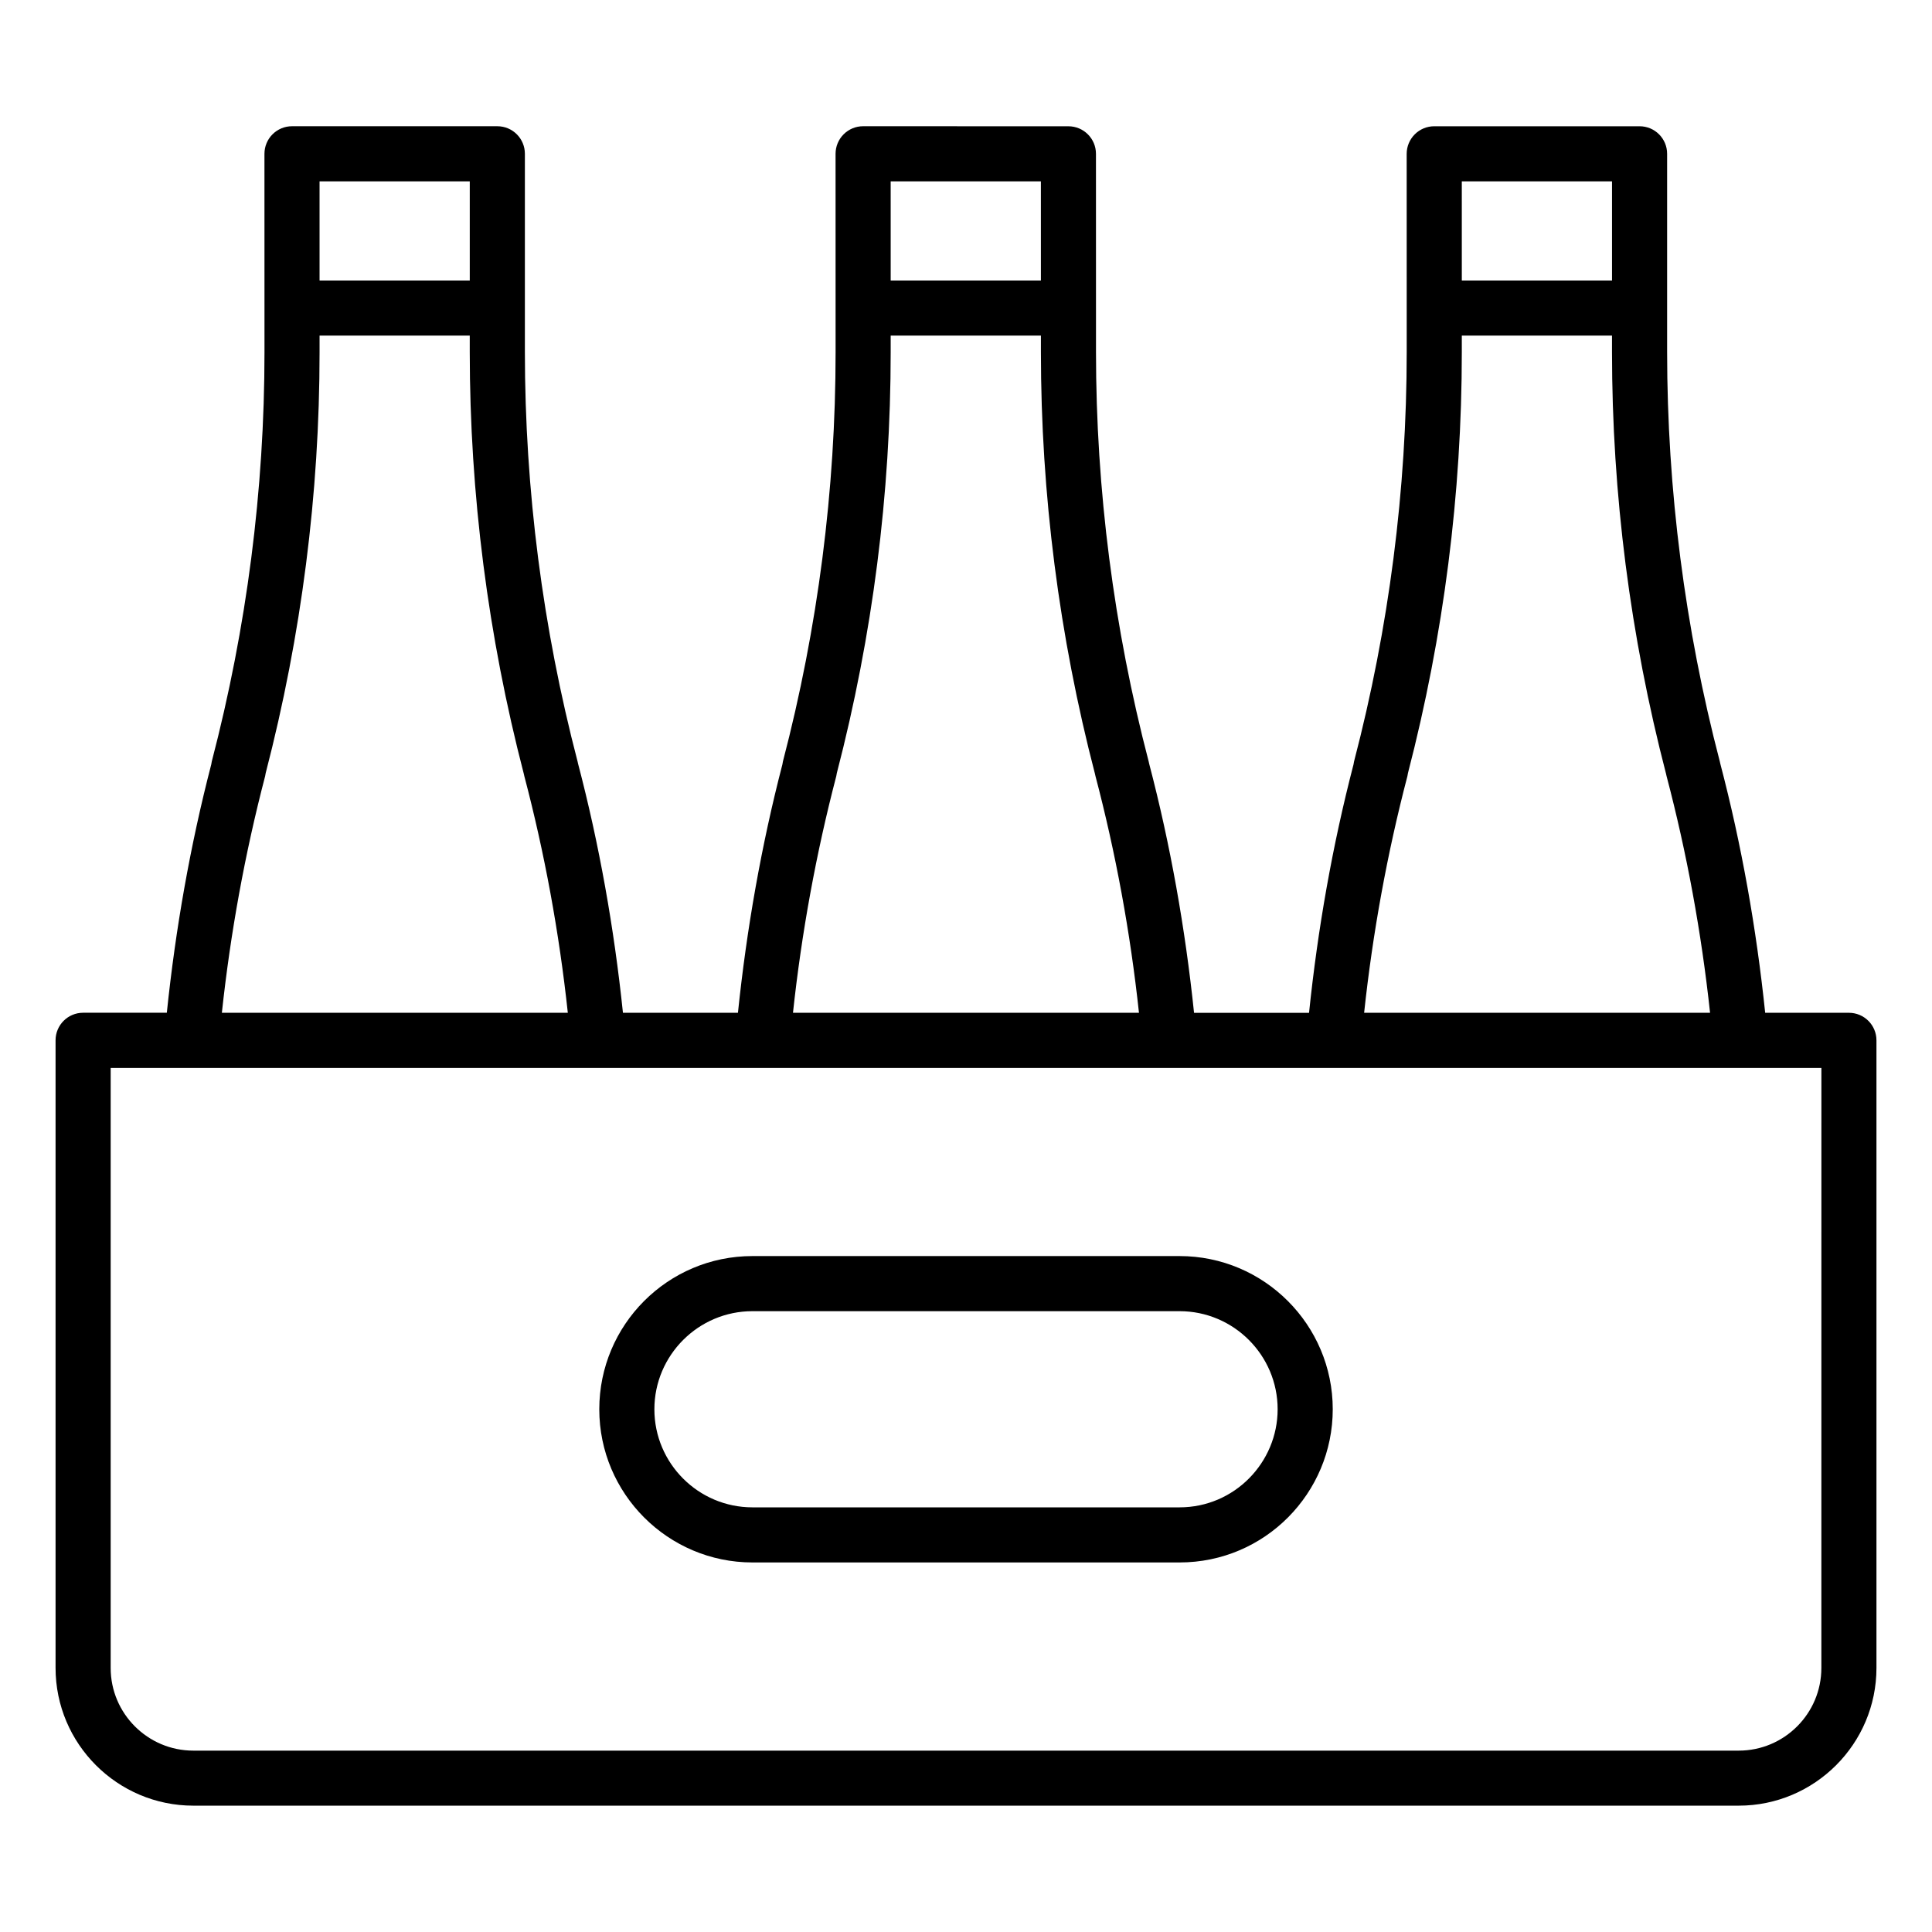
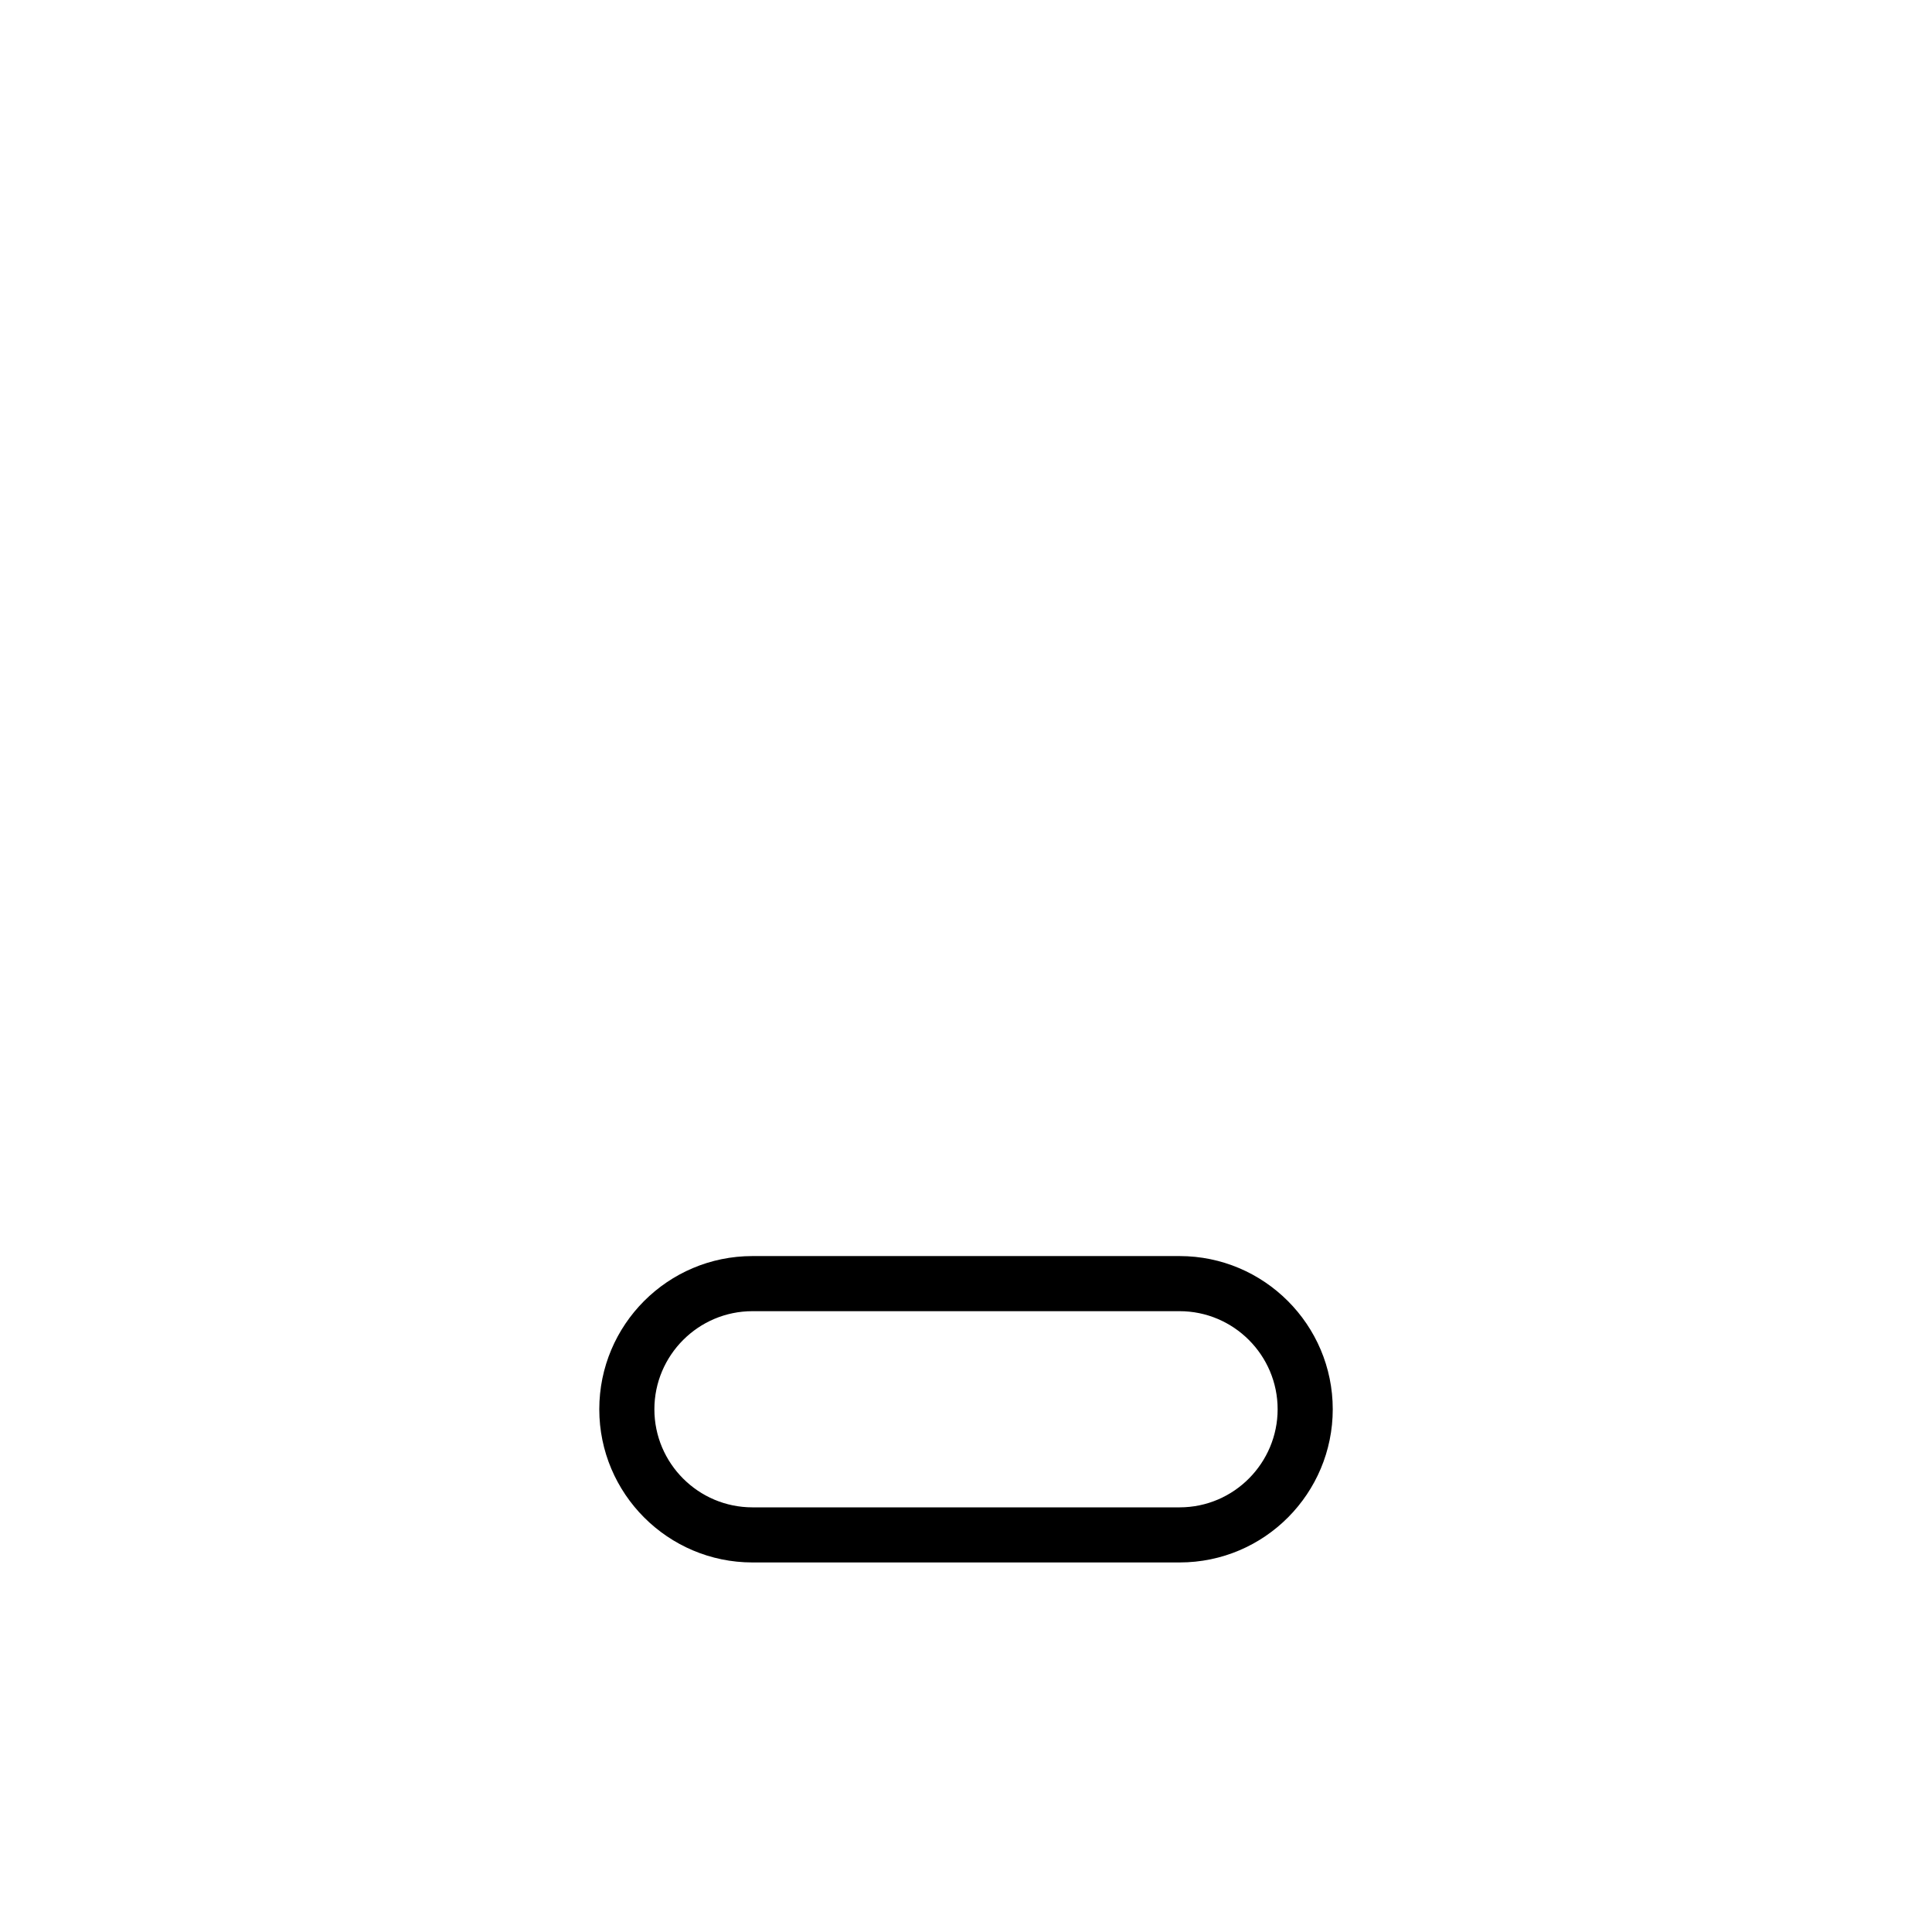
<svg xmlns="http://www.w3.org/2000/svg" fill="#000000" width="800px" height="800px" version="1.1" viewBox="144 144 512 512">
  <g>
-     <path d="m641.28 419.7c0-4.035-3.266-7.301-7.301-7.301h-22.188c-2.336-22.398-6.269-44.586-11.898-66.027-0.035-0.172-0.07-0.344-0.113-0.512-9.27-35.488-13.969-72.031-13.977-108.62v-52.48c0-4.035-3.266-7.301-7.301-7.301h-54.414c-1.941 0-3.793 0.77-5.164 2.141-1.367 1.367-2.141 3.231-2.141 5.164l0.008 40.852c0 0.012-0.008 0.02-0.008 0.027 0 0.012 0.008 0.02 0.008 0.027v11.652c0 36.48-4.691 72.973-13.953 108.47-0.062 0.234-0.113 0.52-0.148 0.812-5.574 21.445-9.473 43.551-11.781 65.801h-30.477c-2.332-22.371-6.266-44.551-11.895-66.02-0.035-0.18-0.07-0.348-0.113-0.52-9.277-35.488-13.977-72.031-13.977-108.62v-11.594-0.008-0.008l-0.008-40.871c0-4.035-3.273-7.301-7.301-7.301l-54.406-0.012c-1.941 0-3.793 0.77-5.164 2.141-1.367 1.367-2.137 3.227-2.137 5.16l0.008 52.559c0.008 36.48-4.684 72.973-13.953 108.46-0.062 0.242-0.113 0.527-0.148 0.82-5.57 21.449-9.465 43.555-11.777 65.801h-30.477c-2.336-22.398-6.269-44.586-11.898-66.027-0.035-0.172-0.07-0.344-0.113-0.512-9.27-35.488-13.969-72.031-13.977-108.62v-52.48c0-4.035-3.266-7.301-7.301-7.301h-54.414c-1.941 0-3.793 0.77-5.164 2.141-1.367 1.363-2.137 3.223-2.137 5.156 0 5.375-0.004-19.469 0.008 52.559 0 36.492-4.699 72.98-13.961 108.46-0.062 0.242-0.113 0.527-0.148 0.82-5.57 21.457-9.465 43.562-11.773 65.801h-22.184c-4.035 0-7.301 3.266-7.301 7.301v166.32c0 20.129 16.379 36.508 36.508 36.508h409.54c20.129 0 36.508-16.379 36.508-36.508zm-70.078-227.64v26.277h-39.805l-0.004-26.277zm-54.227 157.65c0.062-0.242 0.113-0.527 0.148-0.82 9.469-36.516 14.273-74.043 14.273-111.57v-4.379h39.801v4.301c0.008 37.676 4.828 75.305 14.332 111.86 0.027 0.18 0.07 0.363 0.121 0.543 5.371 20.379 9.242 41.449 11.535 62.754h-91.676c2.273-21.207 6.125-42.262 11.465-62.691zm-97.129-157.65 0.004 26.277h-39.809l-0.004-26.277zm-54.227 157.65c0.062-0.242 0.113-0.527 0.148-0.82 9.484-36.516 14.281-74.043 14.273-111.57v-4.379h39.812v4.301c0 37.676 4.82 75.305 14.332 111.86 0.027 0.18 0.07 0.363 0.121 0.543 5.371 20.406 9.25 41.484 11.535 62.754h-91.691c2.281-21.207 6.133-42.262 11.469-62.691zm-97.125-157.65v26.277h-39.805l-0.004-26.277zm-54.234 157.65c0.062-0.242 0.113-0.527 0.148-0.82 9.477-36.5 14.281-74.035 14.281-111.57v-4.379h39.801v4.301c0.008 37.676 4.828 75.305 14.332 111.86 0.027 0.18 0.07 0.363 0.121 0.543 5.371 20.379 9.242 41.449 11.535 62.754h-91.68c2.277-21.199 6.121-42.25 11.461-62.691zm412.42 236.32c0 12.078-9.824 21.906-21.906 21.906h-409.54c-12.078 0-21.906-9.824-21.906-21.906v-159.02h453.36z" />
    <path d="m456.59 476.87h-113.18c-22.453 0-40.594 18.23-40.594 40.602 0 22.383 18.211 40.594 40.594 40.594h113.18c22.629 0 40.602-18.402 40.602-40.594 0-22.391-18.211-40.602-40.602-40.602zm0 66.594h-113.18c-14.332 0-25.992-11.66-25.992-25.992 0-14.293 11.641-25.996 25.992-25.996h113.18c14.332 0 25.996 11.664 25.996 25.996 0 14.121-11.473 25.992-25.996 25.992z" />
  </g>
</svg>